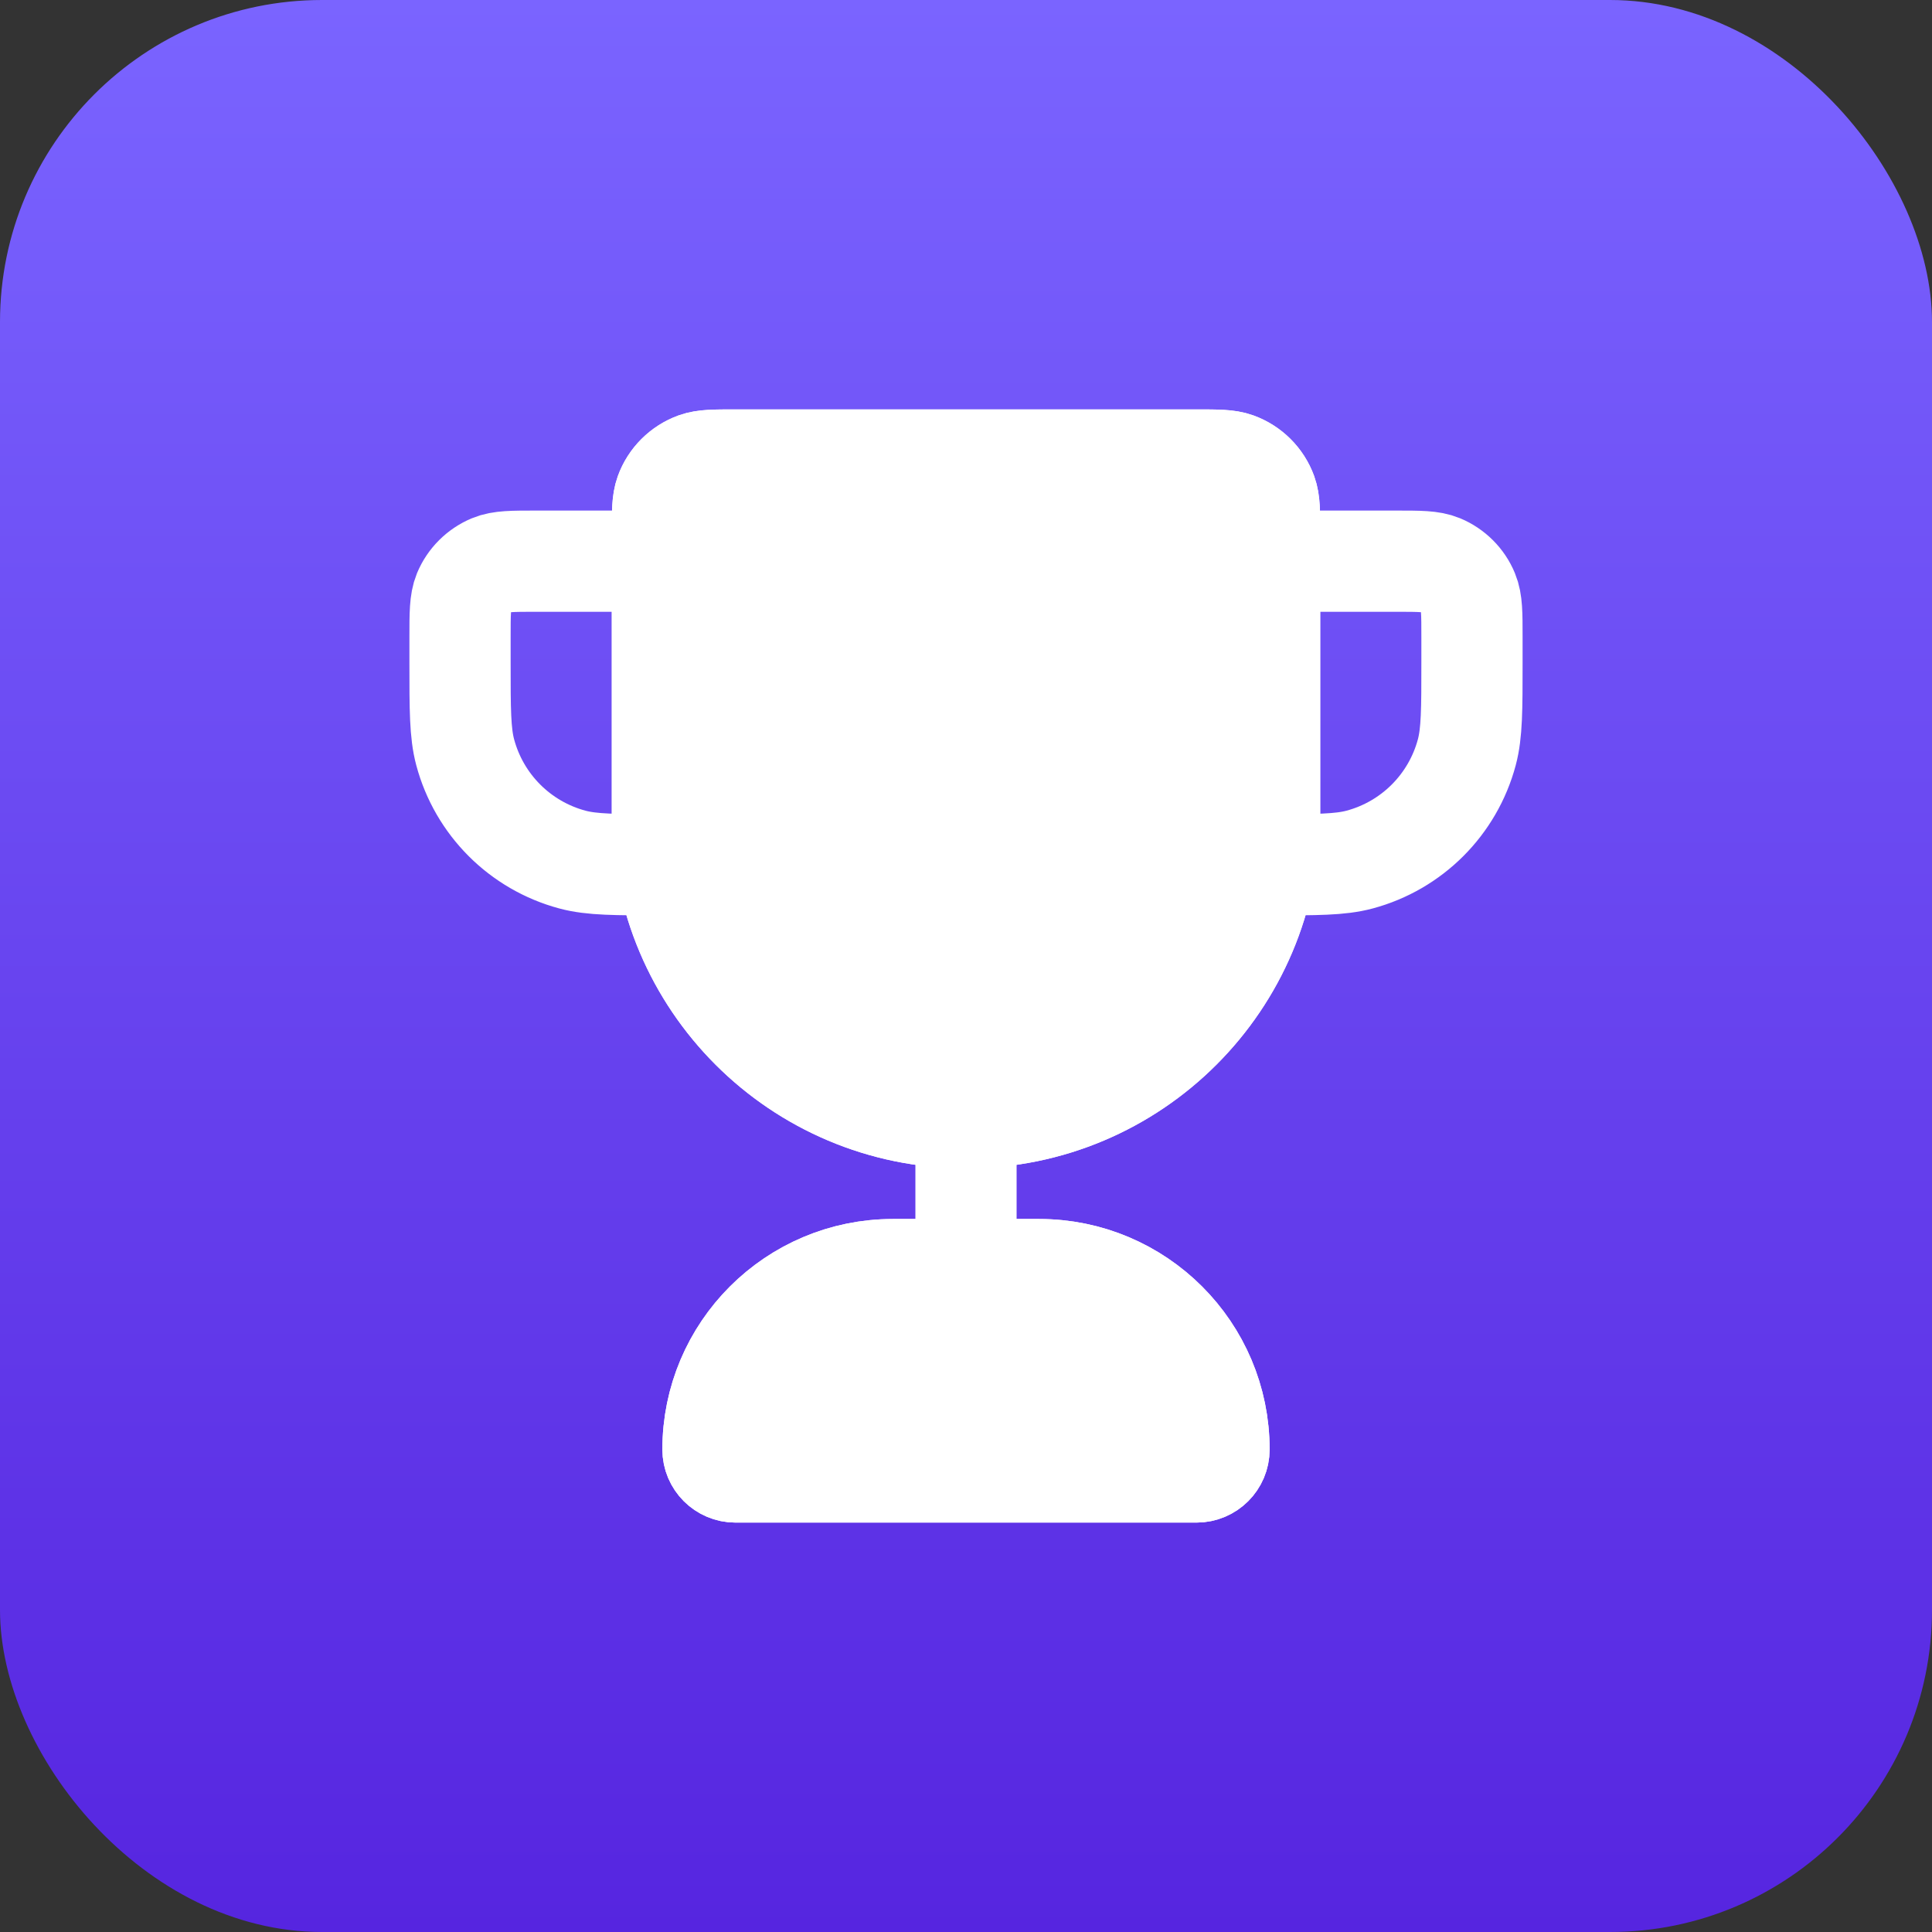
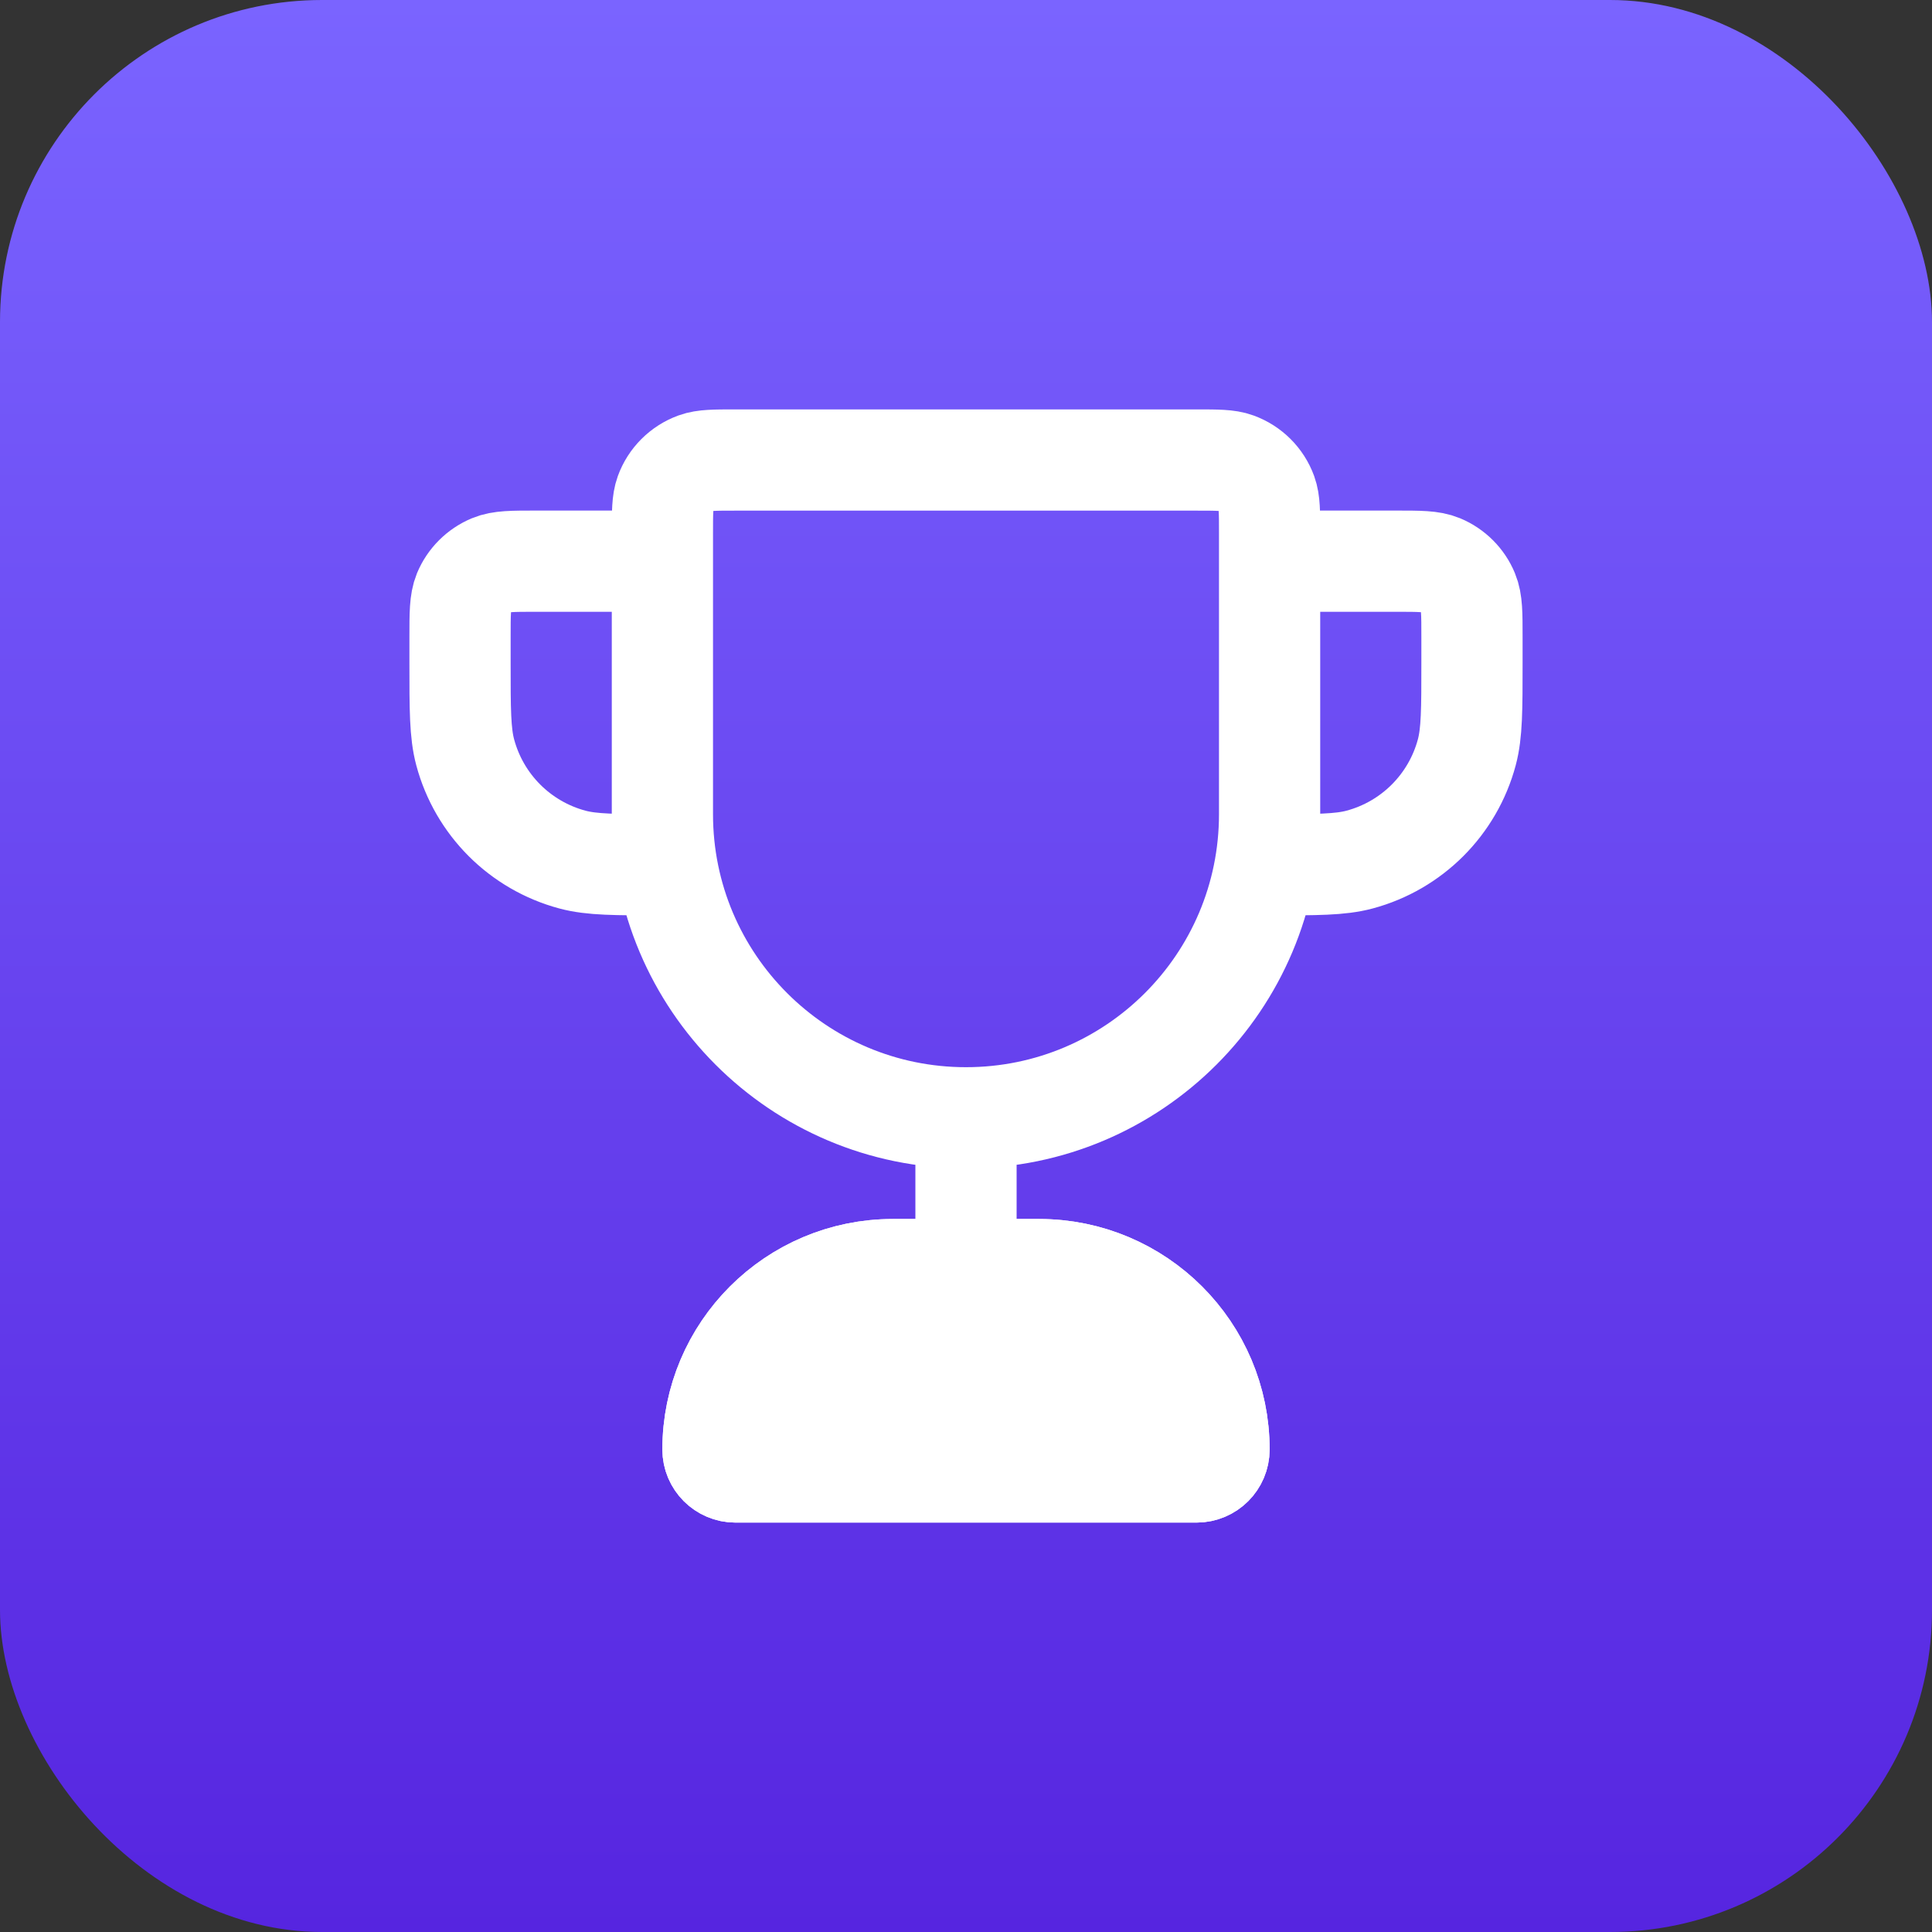
<svg xmlns="http://www.w3.org/2000/svg" width="28" height="28" viewBox="0 0 28 28" fill="none">
  <rect x="0" y="0" width="28" height="28" fill="#333333" stroke="none" />
  <rect width="28" height="28" rx="4.667" fill="url(#paint0_linear_2638_11996)" />
  <path d="M14 16.2C11.57 16.2 9.6 14.23 9.6 11.8V7.726C9.6 7.422 9.6 7.271 9.644 7.149C9.718 6.945 9.879 6.785 10.082 6.711C10.204 6.667 10.356 6.667 10.659 6.667H17.341C17.644 6.667 17.796 6.667 17.917 6.711C18.121 6.785 18.282 6.945 18.356 7.149C18.4 7.271 18.4 7.422 18.4 7.726V11.8C18.4 14.23 16.43 16.2 14 16.2ZM14 16.2V18.4M18.4 8.133H20.233C20.575 8.133 20.746 8.133 20.881 8.189C21.06 8.264 21.203 8.406 21.277 8.586C21.333 8.721 21.333 8.892 21.333 9.233V9.6C21.333 10.282 21.333 10.623 21.258 10.903C21.055 11.662 20.462 12.255 19.703 12.458C19.423 12.533 19.082 12.533 18.4 12.533M9.6 8.133H7.767C7.425 8.133 7.254 8.133 7.119 8.189C6.94 8.264 6.797 8.406 6.722 8.586C6.667 8.721 6.667 8.892 6.667 9.233V9.6C6.667 10.282 6.667 10.623 6.742 10.903C6.945 11.662 7.538 12.255 8.297 12.458C8.577 12.533 8.918 12.533 9.6 12.533M10.659 21.333H17.341C17.521 21.333 17.667 21.187 17.667 21.007C17.667 19.567 16.499 18.4 15.059 18.4H12.941C11.501 18.4 10.333 19.567 10.333 21.007C10.333 21.187 10.479 21.333 10.659 21.333Z" stroke="white" stroke-width="1.467" stroke-linecap="round" stroke-linejoin="round" />
  <path d="M10.333 21.007C10.333 19.567 11.501 18.4 12.941 18.4H15.059C16.499 18.4 17.667 19.567 17.667 21.007C17.667 21.187 17.521 21.333 17.341 21.333H10.659C10.479 21.333 10.333 21.187 10.333 21.007Z" fill="white" stroke="white" stroke-width="1.467" stroke-linecap="round" stroke-linejoin="round" />
-   <path d="M9.6 7.726C9.6 7.422 9.6 7.271 9.644 7.149C9.718 6.945 9.879 6.785 10.082 6.711C10.204 6.667 10.356 6.667 10.659 6.667H17.341C17.644 6.667 17.796 6.667 17.918 6.711C18.121 6.785 18.282 6.945 18.356 7.149C18.4 7.271 18.4 7.422 18.4 7.726V11.8C18.4 14.23 16.43 16.2 14 16.2C11.57 16.2 9.6 14.23 9.6 11.8V7.726Z" fill="white" stroke="white" stroke-width="1.467" stroke-linecap="round" stroke-linejoin="round" />
  <defs>
    <linearGradient id="paint0_linear_2638_11996" x1="14" y1="0" x2="14" y2="28" gradientUnits="userSpaceOnUse">
      <stop stop-color="#7A64FF" />
      <stop offset="1" stop-color="#5625E0" />
    </linearGradient>
  </defs>
</svg>